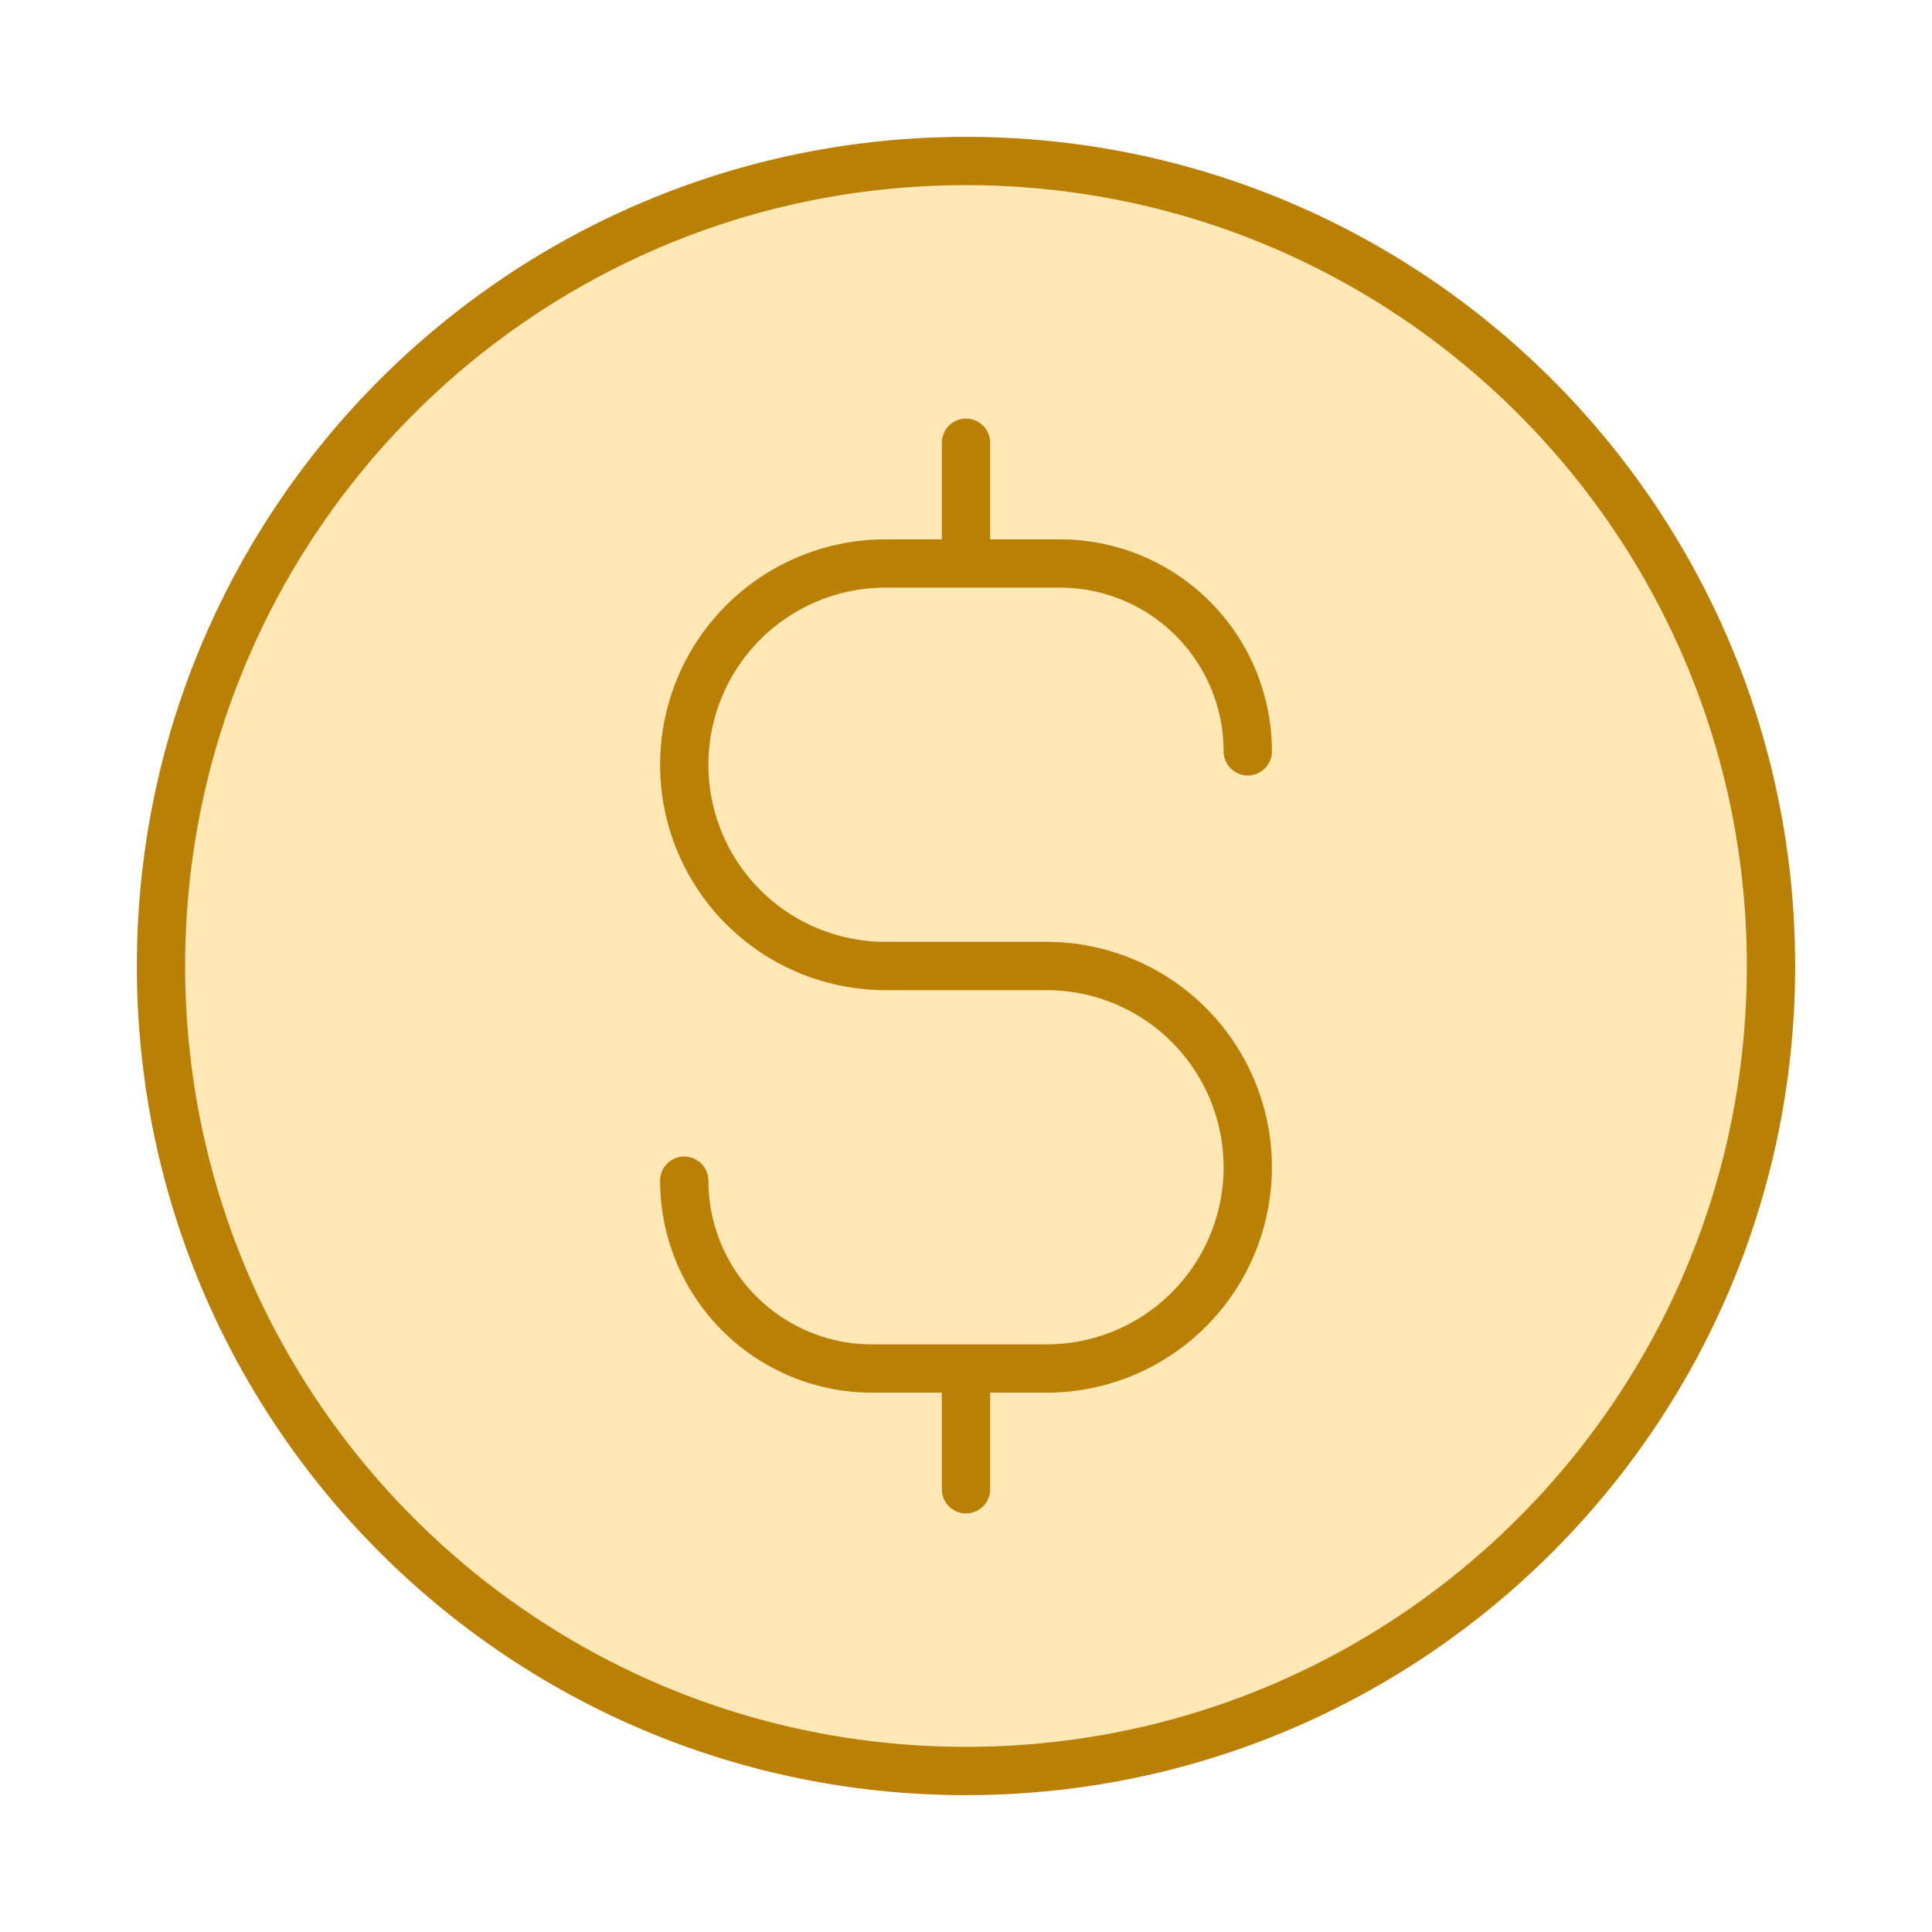
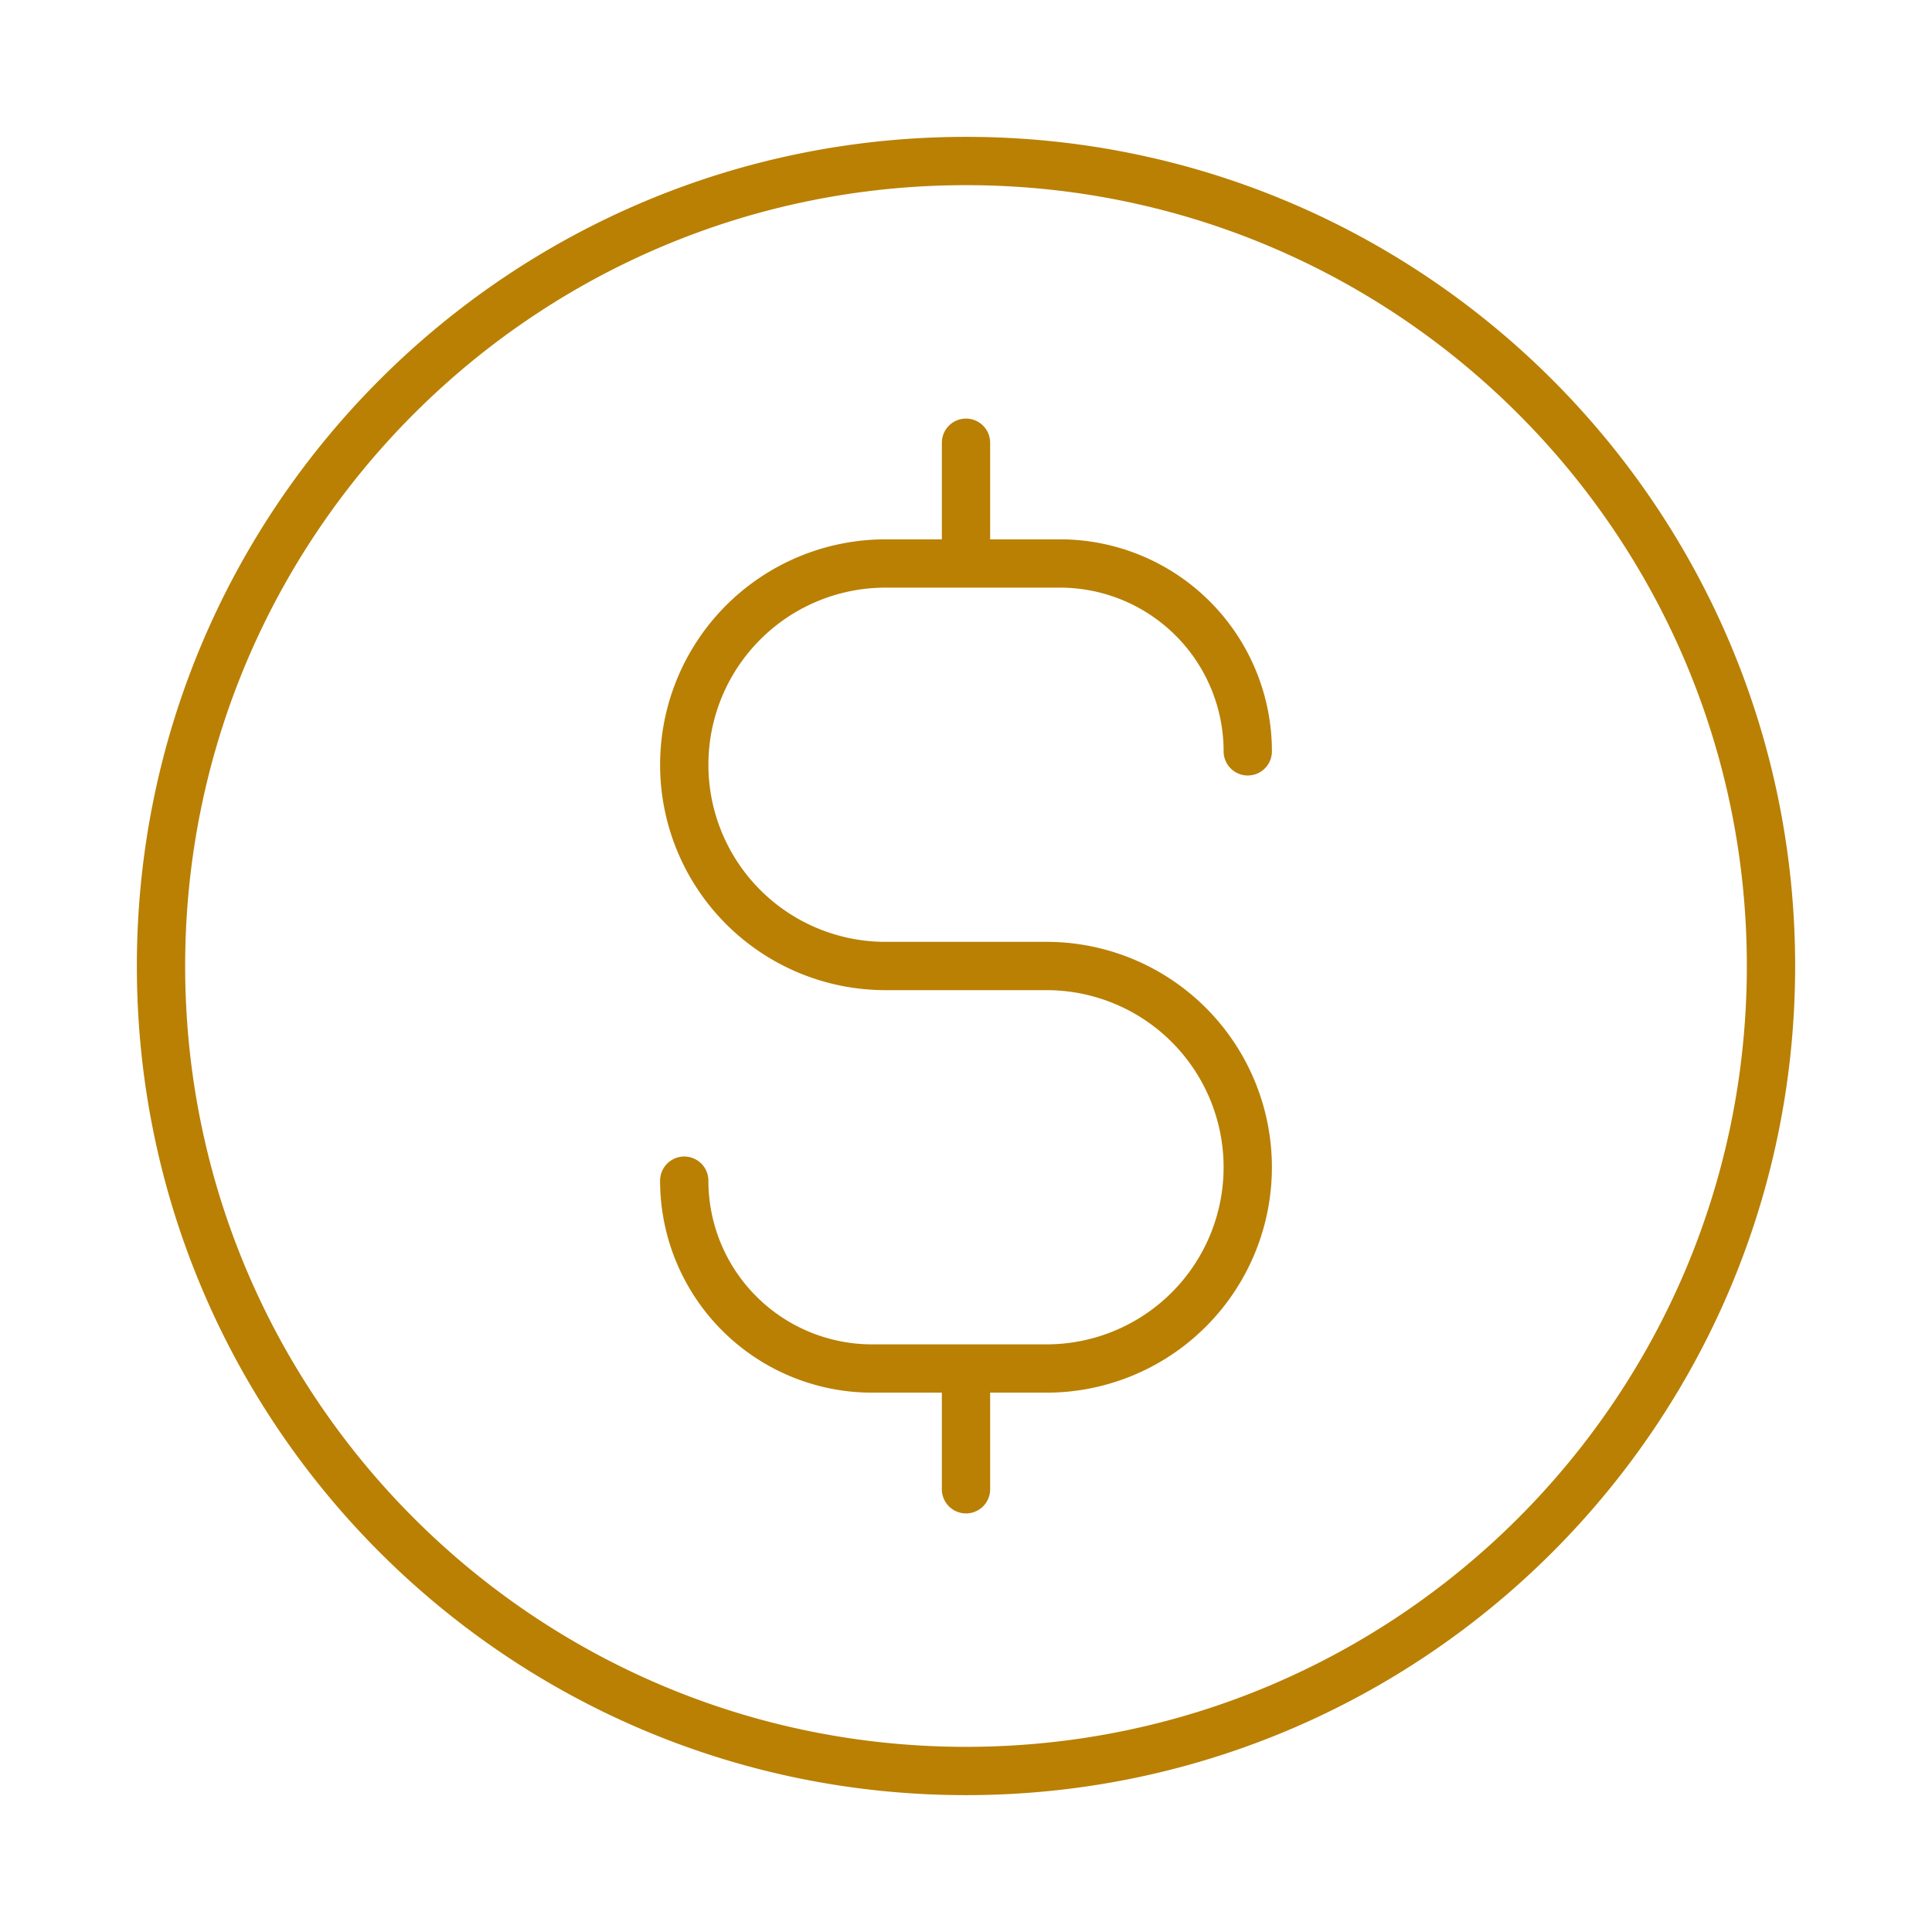
<svg xmlns="http://www.w3.org/2000/svg" width="80" height="80" fill="none">
-   <path fill="#FFB20B" fill-opacity=".3" d="M40 73.333c18.41 0 33.333-14.923 33.333-33.333C73.333 21.59 58.41 6.667 40 6.667 21.59 6.667 6.667 21.59 6.667 40 6.667 58.41 21.59 73.333 40 73.333Z" />
  <path stroke="#B98004" stroke-linecap="round" stroke-linejoin="round" stroke-width="2" d="M28.333 48.889a7.778 7.778 0 0 0 7.778 7.778h7.222a8.333 8.333 0 0 0 0-16.667h-6.666a8.333 8.333 0 0 1 0-16.667h7.222a7.778 7.778 0 0 1 7.778 7.778M40 18.333v5m0 33.334v5M73.333 40c0 18.41-14.923 33.333-33.333 33.333C21.59 73.333 6.667 58.41 6.667 40 6.667 21.59 21.59 6.667 40 6.667 58.41 6.667 73.333 21.59 73.333 40Z" />
</svg>